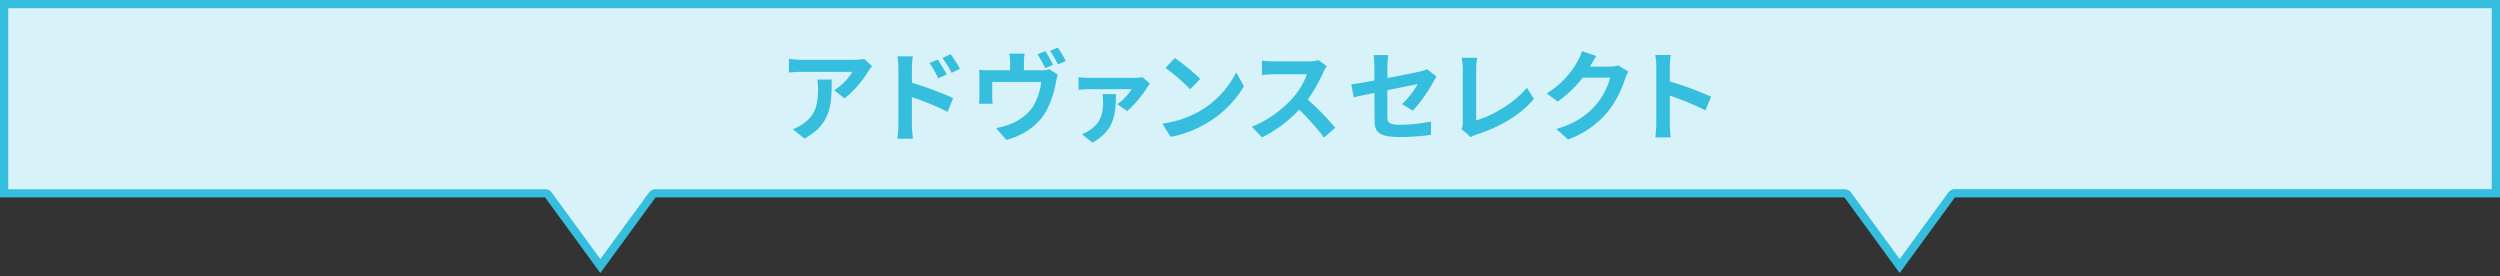
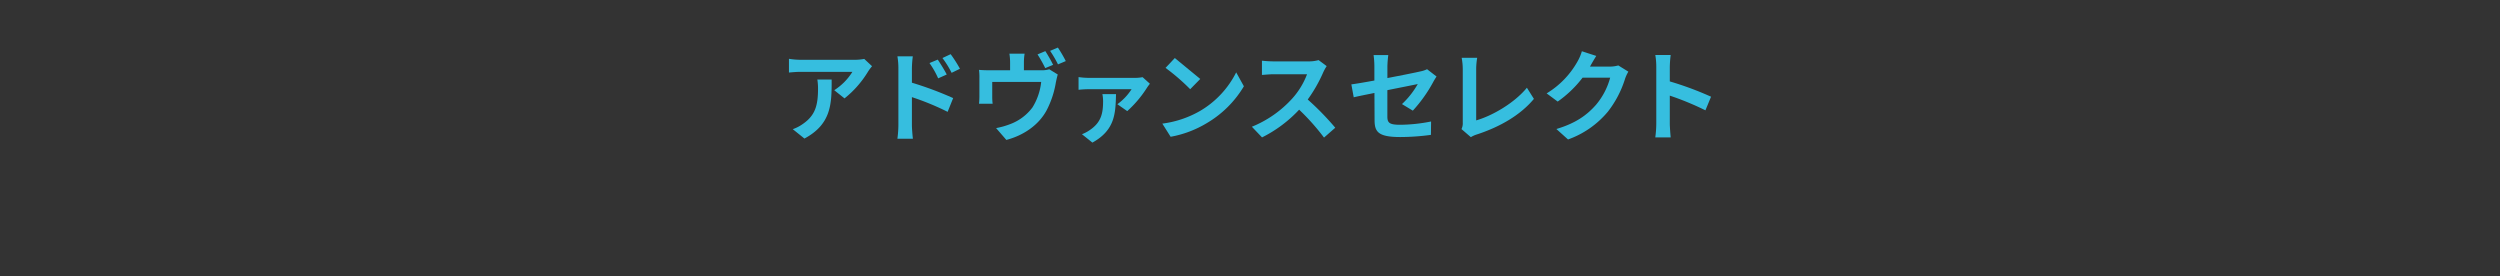
<svg xmlns="http://www.w3.org/2000/svg" viewBox="0 0 760 84">
  <rect x="0" y="0" width="760" height="84" fill="#333333" stroke="none" />
  <defs>
    <style>.cls-1,.cls-3{fill:none;}.cls-2{clip-path:url(#clip-path);}.cls-3{stroke:#ebf8fc;stroke-miterlimit:10;stroke-width:2px;}.cls-4{fill:#d7f2f9;}.cls-5{fill:#36bedf;}</style>
    <clipPath id="clip-path">
      <polygon class="cls-1" points="760.89 -89.73 0.89 -89.73 0.89 -29.73 166.6 -29.73 183.39 -6.74 200.19 -29.73 561.6 -29.73 578.39 -6.74 595.19 -29.73 760.89 -29.73 760.89 -89.73" />
    </clipPath>
  </defs>
  <title>sub_advance_point_no2</title>
  <g id="ベース">
    <g class="cls-2">
      <line class="cls-3" x1="2.38" y1="-223.98" x2="-349.12" y2="127.52" />
      <line class="cls-3" x1="9.87" y1="-223.98" x2="-341.63" y2="127.52" />
      <line class="cls-3" x1="17.36" y1="-223.98" x2="-334.14" y2="127.52" />
      <line class="cls-3" x1="24.85" y1="-223.98" x2="-326.65" y2="127.52" />
      <line class="cls-3" x1="32.34" y1="-223.98" x2="-319.16" y2="127.52" />
-       <line class="cls-3" x1="39.83" y1="-223.98" x2="-311.67" y2="127.52" />
      <line class="cls-3" x1="47.32" y1="-223.98" x2="-304.18" y2="127.52" />
      <line class="cls-3" x1="54.81" y1="-223.98" x2="-296.69" y2="127.52" />
      <line class="cls-3" x1="62.3" y1="-223.98" x2="-289.2" y2="127.52" />
      <line class="cls-3" x1="69.79" y1="-223.98" x2="-281.71" y2="127.52" />
      <line class="cls-3" x1="77.28" y1="-223.98" x2="-274.22" y2="127.52" />
      <line class="cls-3" x1="84.77" y1="-223.98" x2="-266.73" y2="127.52" />
      <line class="cls-3" x1="92.26" y1="-223.98" x2="-259.24" y2="127.52" />
      <line class="cls-3" x1="99.75" y1="-223.98" x2="-251.75" y2="127.52" />
      <line class="cls-3" x1="107.24" y1="-223.98" x2="-244.26" y2="127.52" />
      <line class="cls-3" x1="114.73" y1="-223.98" x2="-236.77" y2="127.52" />
      <line class="cls-3" x1="122.22" y1="-223.98" x2="-229.28" y2="127.52" />
      <line class="cls-3" x1="129.71" y1="-223.98" x2="-221.79" y2="127.52" />
      <line class="cls-3" x1="137.2" y1="-223.98" x2="-214.3" y2="127.52" />
      <line class="cls-3" x1="144.69" y1="-223.98" x2="-206.81" y2="127.52" />
      <line class="cls-3" x1="152.18" y1="-223.98" x2="-199.32" y2="127.52" />
      <line class="cls-3" x1="159.67" y1="-223.98" x2="-191.83" y2="127.52" />
      <line class="cls-3" x1="167.16" y1="-223.98" x2="-184.34" y2="127.52" />
      <line class="cls-3" x1="174.65" y1="-223.98" x2="-176.85" y2="127.52" />
      <line class="cls-3" x1="182.14" y1="-223.98" x2="-169.36" y2="127.52" />
      <line class="cls-3" x1="189.63" y1="-223.98" x2="-161.87" y2="127.52" />
      <line class="cls-3" x1="197.12" y1="-223.98" x2="-154.38" y2="127.52" />
      <line class="cls-3" x1="204.61" y1="-223.98" x2="-146.89" y2="127.52" />
      <line class="cls-3" x1="212.1" y1="-223.98" x2="-139.4" y2="127.52" />
      <line class="cls-3" x1="219.59" y1="-223.98" x2="-131.91" y2="127.52" />
      <line class="cls-3" x1="227.08" y1="-223.98" x2="-124.42" y2="127.52" />
      <line class="cls-3" x1="234.57" y1="-223.98" x2="-116.93" y2="127.52" />
      <line class="cls-3" x1="242.06" y1="-223.98" x2="-109.44" y2="127.52" />
      <line class="cls-3" x1="249.55" y1="-223.98" x2="-101.95" y2="127.52" />
      <line class="cls-3" x1="257.04" y1="-223.98" x2="-94.46" y2="127.52" />
      <line class="cls-3" x1="264.53" y1="-223.98" x2="-86.97" y2="127.52" />
-       <line class="cls-3" x1="272.02" y1="-223.98" x2="-79.48" y2="127.52" />
      <line class="cls-3" x1="279.51" y1="-223.98" x2="-71.99" y2="127.52" />
      <line class="cls-3" x1="287" y1="-223.98" x2="-64.5" y2="127.52" />
      <line class="cls-3" x1="294.49" y1="-223.98" x2="-57.01" y2="127.52" />
      <line class="cls-3" x1="301.98" y1="-223.98" x2="-49.52" y2="127.52" />
      <line class="cls-3" x1="309.47" y1="-223.98" x2="-42.03" y2="127.52" />
      <line class="cls-3" x1="316.96" y1="-223.98" x2="-34.54" y2="127.52" />
      <line class="cls-3" x1="324.45" y1="-223.98" x2="-27.05" y2="127.52" />
      <line class="cls-3" x1="331.94" y1="-223.98" x2="-19.56" y2="127.52" />
      <line class="cls-3" x1="339.43" y1="-223.98" x2="-12.07" y2="127.52" />
      <line class="cls-3" x1="346.92" y1="-223.98" x2="-4.58" y2="127.52" />
      <line class="cls-3" x1="354.41" y1="-223.98" x2="2.91" y2="127.52" />
      <line class="cls-3" x1="361.9" y1="-223.98" x2="10.4" y2="127.52" />
      <line class="cls-3" x1="369.39" y1="-223.98" x2="17.89" y2="127.52" />
      <line class="cls-3" x1="376.88" y1="-223.98" x2="25.38" y2="127.52" />
      <line class="cls-3" x1="384.37" y1="-223.98" x2="32.87" y2="127.52" />
      <line class="cls-3" x1="391.86" y1="-223.98" x2="40.36" y2="127.52" />
      <line class="cls-3" x1="399.35" y1="-223.98" x2="47.85" y2="127.52" />
      <line class="cls-3" x1="406.84" y1="-223.98" x2="55.34" y2="127.52" />
      <line class="cls-3" x1="414.33" y1="-223.98" x2="62.83" y2="127.52" />
      <line class="cls-3" x1="421.82" y1="-223.98" x2="70.32" y2="127.52" />
      <line class="cls-3" x1="429.31" y1="-223.98" x2="77.81" y2="127.52" />
      <line class="cls-3" x1="436.8" y1="-223.98" x2="85.3" y2="127.52" />
      <line class="cls-3" x1="444.29" y1="-223.98" x2="92.79" y2="127.52" />
      <line class="cls-3" x1="451.78" y1="-223.98" x2="100.28" y2="127.52" />
      <line class="cls-3" x1="459.27" y1="-223.98" x2="107.77" y2="127.52" />
      <line class="cls-3" x1="466.76" y1="-223.98" x2="115.26" y2="127.52" />
      <line class="cls-3" x1="474.25" y1="-223.98" x2="122.75" y2="127.52" />
      <line class="cls-3" x1="481.74" y1="-223.98" x2="130.24" y2="127.52" />
      <line class="cls-3" x1="489.23" y1="-223.98" x2="137.73" y2="127.52" />
      <line class="cls-3" x1="496.72" y1="-223.98" x2="145.22" y2="127.52" />
      <line class="cls-3" x1="504.21" y1="-223.98" x2="152.71" y2="127.52" />
      <line class="cls-3" x1="511.7" y1="-223.98" x2="160.2" y2="127.52" />
      <line class="cls-3" x1="519.19" y1="-223.98" x2="167.69" y2="127.52" />
      <line class="cls-3" x1="526.68" y1="-223.98" x2="175.18" y2="127.52" />
      <line class="cls-3" x1="534.17" y1="-223.98" x2="182.67" y2="127.52" />
-       <line class="cls-3" x1="541.66" y1="-223.98" x2="190.16" y2="127.52" />
      <line class="cls-3" x1="549.15" y1="-223.98" x2="197.65" y2="127.52" />
      <line class="cls-3" x1="556.64" y1="-223.98" x2="205.14" y2="127.52" />
      <line class="cls-3" x1="564.13" y1="-223.98" x2="212.63" y2="127.52" />
      <line class="cls-3" x1="571.62" y1="-223.98" x2="220.12" y2="127.52" />
      <line class="cls-3" x1="579.11" y1="-223.98" x2="227.61" y2="127.52" />
      <line class="cls-3" x1="586.6" y1="-223.98" x2="235.1" y2="127.52" />
      <line class="cls-3" x1="594.09" y1="-223.98" x2="242.59" y2="127.52" />
      <line class="cls-3" x1="601.58" y1="-223.98" x2="250.08" y2="127.52" />
      <line class="cls-3" x1="609.07" y1="-223.98" x2="257.57" y2="127.52" />
      <line class="cls-3" x1="616.56" y1="-223.98" x2="265.06" y2="127.52" />
      <line class="cls-3" x1="624.05" y1="-223.98" x2="272.55" y2="127.52" />
      <line class="cls-3" x1="631.54" y1="-223.98" x2="280.04" y2="127.52" />
      <line class="cls-3" x1="639.03" y1="-223.98" x2="287.53" y2="127.52" />
      <line class="cls-3" x1="646.52" y1="-223.98" x2="295.02" y2="127.52" />
      <line class="cls-3" x1="654.01" y1="-223.98" x2="302.51" y2="127.52" />
      <line class="cls-3" x1="661.5" y1="-223.98" x2="310" y2="127.52" />
      <line class="cls-3" x1="668.99" y1="-223.98" x2="317.49" y2="127.52" />
      <line class="cls-3" x1="676.48" y1="-223.98" x2="324.98" y2="127.52" />
      <line class="cls-3" x1="683.97" y1="-223.98" x2="332.47" y2="127.52" />
      <line class="cls-3" x1="691.46" y1="-223.98" x2="339.96" y2="127.52" />
      <line class="cls-3" x1="698.95" y1="-223.98" x2="347.45" y2="127.52" />
      <line class="cls-3" x1="706.45" y1="-223.98" x2="354.95" y2="127.52" />
      <line class="cls-3" x1="713.94" y1="-223.98" x2="362.44" y2="127.52" />
      <line class="cls-3" x1="721.43" y1="-223.98" x2="369.93" y2="127.52" />
      <line class="cls-3" x1="728.92" y1="-223.98" x2="377.42" y2="127.52" />
      <line class="cls-3" x1="736.41" y1="-223.98" x2="384.91" y2="127.52" />
      <line class="cls-3" x1="743.9" y1="-223.98" x2="392.4" y2="127.52" />
      <line class="cls-3" x1="751.39" y1="-223.98" x2="399.89" y2="127.52" />
      <line class="cls-3" x1="758.88" y1="-223.98" x2="407.38" y2="127.52" />
      <line class="cls-3" x1="766.37" y1="-223.98" x2="414.87" y2="127.52" />
      <line class="cls-3" x1="773.86" y1="-223.98" x2="422.36" y2="127.52" />
      <line class="cls-3" x1="781.35" y1="-223.98" x2="429.85" y2="127.52" />
      <line class="cls-3" x1="788.84" y1="-223.98" x2="437.34" y2="127.52" />
      <line class="cls-3" x1="796.33" y1="-223.98" x2="444.83" y2="127.52" />
      <line class="cls-3" x1="803.82" y1="-223.98" x2="452.32" y2="127.52" />
      <line class="cls-3" x1="811.31" y1="-223.98" x2="459.81" y2="127.52" />
      <line class="cls-3" x1="818.8" y1="-223.98" x2="467.3" y2="127.52" />
      <line class="cls-3" x1="826.29" y1="-223.98" x2="474.79" y2="127.52" />
      <line class="cls-3" x1="833.78" y1="-223.98" x2="482.28" y2="127.52" />
      <line class="cls-3" x1="841.27" y1="-223.98" x2="489.77" y2="127.52" />
      <line class="cls-3" x1="848.76" y1="-223.98" x2="497.26" y2="127.52" />
      <line class="cls-3" x1="856.25" y1="-223.98" x2="504.75" y2="127.52" />
      <line class="cls-3" x1="863.74" y1="-223.98" x2="512.24" y2="127.52" />
      <line class="cls-3" x1="871.23" y1="-223.98" x2="519.73" y2="127.52" />
      <line class="cls-3" x1="878.72" y1="-223.98" x2="527.22" y2="127.52" />
      <line class="cls-3" x1="886.21" y1="-223.98" x2="534.71" y2="127.52" />
      <line class="cls-3" x1="893.7" y1="-223.98" x2="542.2" y2="127.52" />
      <line class="cls-3" x1="901.19" y1="-223.98" x2="549.69" y2="127.52" />
      <line class="cls-3" x1="908.68" y1="-223.98" x2="557.18" y2="127.52" />
      <line class="cls-3" x1="916.17" y1="-223.98" x2="564.67" y2="127.52" />
      <line class="cls-3" x1="923.66" y1="-223.98" x2="572.16" y2="127.52" />
      <line class="cls-3" x1="931.15" y1="-223.98" x2="579.65" y2="127.52" />
      <line class="cls-3" x1="938.64" y1="-223.98" x2="587.14" y2="127.52" />
      <line class="cls-3" x1="946.13" y1="-223.98" x2="594.63" y2="127.52" />
      <line class="cls-3" x1="953.62" y1="-223.98" x2="602.12" y2="127.52" />
      <line class="cls-3" x1="961.11" y1="-223.98" x2="609.61" y2="127.52" />
      <line class="cls-3" x1="968.6" y1="-223.98" x2="617.1" y2="127.52" />
      <line class="cls-3" x1="976.09" y1="-223.98" x2="624.59" y2="127.52" />
      <line class="cls-3" x1="983.58" y1="-223.98" x2="632.08" y2="127.52" />
      <line class="cls-3" x1="991.07" y1="-223.98" x2="639.57" y2="127.52" />
      <line class="cls-3" x1="998.56" y1="-223.98" x2="647.06" y2="127.52" />
      <line class="cls-3" x1="1006.05" y1="-223.98" x2="654.55" y2="127.52" />
      <line class="cls-3" x1="1013.54" y1="-223.98" x2="662.04" y2="127.52" />
      <line class="cls-3" x1="1021.03" y1="-223.98" x2="669.53" y2="127.52" />
      <line class="cls-3" x1="1028.52" y1="-223.98" x2="677.02" y2="127.52" />
      <line class="cls-3" x1="1036.01" y1="-223.98" x2="684.51" y2="127.52" />
      <line class="cls-3" x1="1043.5" y1="-223.98" x2="692" y2="127.52" />
      <line class="cls-3" x1="1050.99" y1="-223.98" x2="699.49" y2="127.52" />
      <line class="cls-3" x1="1058.48" y1="-223.98" x2="706.98" y2="127.52" />
      <line class="cls-3" x1="1065.97" y1="-223.98" x2="714.47" y2="127.52" />
      <line class="cls-3" x1="1073.46" y1="-223.98" x2="721.96" y2="127.52" />
      <line class="cls-3" x1="1080.95" y1="-223.98" x2="729.45" y2="127.52" />
      <line class="cls-3" x1="1088.44" y1="-223.98" x2="736.94" y2="127.52" />
      <line class="cls-3" x1="1095.93" y1="-223.98" x2="744.43" y2="127.52" />
      <line class="cls-3" x1="1103.42" y1="-223.98" x2="751.92" y2="127.52" />
      <line class="cls-3" x1="1110.91" y1="-223.98" x2="759.41" y2="127.52" />
    </g>
-     <path class="cls-4" d="M166.71,59.26a1.25,1.25,0,0,0-1-.51H1.25V1.25h757.5v57.5H594.29a1.24,1.24,0,0,0-1,.51L577.5,80.88,561.71,59.26a1.24,1.24,0,0,0-1-.51H199.3a1.25,1.25,0,0,0-1,.51L182.5,80.88Z" />
-     <path class="cls-5" d="M757.5,2.5v55H594.3a2.49,2.49,0,0,0-2,1L577.5,78.76,562.72,58.53a2.49,2.49,0,0,0-2-1H199.3a2.49,2.49,0,0,0-2,1L182.5,78.76,167.72,58.53a2.49,2.49,0,0,0-2-1H2.5V2.5h755M760,0H0V60H165.7l16.8,23,16.8-23H560.7l16.8,23,16.8-23H760V0Z" />
    <path class="cls-5" d="M263.93,21.69a30.55,30.55,0,0,1-7.2,8.22l-3.12-2.49a17.84,17.84,0,0,0,5.52-5.58H243.5c-1.26,0-2.25.09-3.66.21V17.88a23.78,23.78,0,0,0,3.66.3h16.17a15.47,15.47,0,0,0,3.06-.27l2.37,2.22A15.1,15.1,0,0,0,263.93,21.69ZM244.55,42.12,241,39.27a11.85,11.85,0,0,0,3.15-1.65c3.81-2.64,4.53-5.82,4.53-10.74a16.63,16.63,0,0,0-.21-2.7h4.35C252.86,31.62,252.71,37.74,244.55,42.12Z" />
    <path class="cls-5" d="M273.11,20.76a21.17,21.17,0,0,0-.3-3.63h4.68a32.63,32.63,0,0,0-.27,3.63v4.38a104.37,104.37,0,0,1,12.54,4.68L288.08,34a80.37,80.37,0,0,0-10.86-4.47V38c0,.84.15,2.94.3,4.17h-4.71a32.49,32.49,0,0,0,.3-4.17Zm14.7,1.89-2.61,1.17a25.7,25.7,0,0,0-2.64-4.65l2.52-1.05C285.92,19.38,287.12,21.3,287.81,22.65Zm4-1.74-2.52,1.23a28.09,28.09,0,0,0-2.79-4.5L289,16.47A39.73,39.73,0,0,1,291.83,20.91Z" />
    <path class="cls-5" d="M311.27,19.08v2.28h5.22a7.76,7.76,0,0,0,2.49-.3l2.58,1.59c-.21.66-.45,1.8-.57,2.37a28.18,28.18,0,0,1-2.82,8.52c-2.37,4.41-6.9,7.59-12.24,9l-3.12-3.6a23,23,0,0,0,4.26-1.2,14.92,14.92,0,0,0,6.81-5.1,18.3,18.3,0,0,0,2.64-7.74H301.64v4.41a17.71,17.71,0,0,0,.12,2.22h-4.14a22.89,22.89,0,0,0,.12-2.52V23.82a18.57,18.57,0,0,0-.12-2.58c1,.09,1.92.12,3.06.12h6.39V19.08a17.09,17.09,0,0,0-.21-2.76h4.62A17.09,17.09,0,0,0,311.27,19.08Zm8.88.63-2.4,1a40.94,40.94,0,0,0-2.34-4.17l2.37-1A43.93,43.93,0,0,1,320.15,19.71ZM324,18.57l-2.37,1a35,35,0,0,0-2.4-4.11l2.37-1A39.91,39.91,0,0,1,324,18.57Z" />
    <path class="cls-5" d="M348.68,26.67a34,34,0,0,1-6,7.11l-3-2.1A16.91,16.91,0,0,0,344,27.12H331a28.83,28.83,0,0,0-3.12.18V23.43a21.2,21.2,0,0,0,3.12.24h13.92a12,12,0,0,0,2.43-.21l2.22,2A13.88,13.88,0,0,0,348.68,26.67ZM332.09,43.35l-3.18-2.55a10.72,10.72,0,0,0,2.43-1.29c3.39-2.31,4-5,4-8.76a11.92,11.92,0,0,0-.21-2.13h4.14C339.11,34.23,339.11,39.48,332.09,43.35Z" />
-     <path class="cls-5" d="M364.88,33.69A28.25,28.25,0,0,0,375.8,22l2.34,4.23A31.9,31.9,0,0,1,367,37.35a32.49,32.49,0,0,1-11.13,4.23l-2.52-4A30.92,30.92,0,0,0,364.88,33.69Zm0-9.69-3.06,3.12a62.38,62.38,0,0,0-7.5-6.48l2.82-3A60.59,60.59,0,0,1,364.88,24Z" />
+     <path class="cls-5" d="M364.88,33.69A28.25,28.25,0,0,0,375.8,22l2.34,4.23A31.9,31.9,0,0,1,367,37.35a32.49,32.49,0,0,1-11.13,4.23l-2.52-4A30.92,30.92,0,0,0,364.88,33.69Zm0-9.69-3.06,3.12a62.38,62.38,0,0,0-7.5-6.48l2.82-3Z" />
    <path class="cls-5" d="M402.26,22a44.11,44.11,0,0,1-4.71,8.25,84.34,84.34,0,0,1,8.37,8.58l-3.42,3a68.41,68.41,0,0,0-7.56-8.49,39.52,39.52,0,0,1-11.28,8.43l-3.09-3.24a33.63,33.63,0,0,0,12.3-8.61,23.24,23.24,0,0,0,4.47-7.35H387.17c-1.26,0-2.91.18-3.54.21V18.45a33.52,33.52,0,0,0,3.54.21h10.59a10.75,10.75,0,0,0,3.09-.39l2.46,1.83A14.18,14.18,0,0,0,402.26,22Z" />
    <path class="cls-5" d="M417.83,28.26c-2.67.54-5,1-6.3,1.32l-.72-3.93c1.41-.18,4.05-.63,7-1.17V20.19a26,26,0,0,0-.24-3.45h4.47a31.53,31.53,0,0,0-.27,3.45v3.54c4.38-.84,8.58-1.68,9.93-2a8.46,8.46,0,0,0,2.13-.69l2.88,2.22c-.27.42-.72,1.11-1,1.65a43,43,0,0,1-6.21,8.73l-3.3-2a25.55,25.55,0,0,0,4.8-6.09c-.93.21-5,1-9.24,1.86v8c0,1.86.54,2.52,3.84,2.52a49,49,0,0,0,9.45-1L435,41a70.52,70.52,0,0,1-9.3.66c-6.84,0-7.83-1.65-7.83-5.19Z" />
    <path class="cls-5" d="M444.68,37.29V21a19.17,19.17,0,0,0-.33-3.42h4.71a21.94,21.94,0,0,0-.3,3.42v15.6c4.89-1.41,11.58-5.25,15.42-9.93l2.13,3.39C462.2,35,456,38.58,448.91,40.89a7.74,7.74,0,0,0-1.77.81l-2.85-2.46A3.92,3.92,0,0,0,444.68,37.29Z" />
    <path class="cls-5" d="M483.44,20.1c0,.06-.06.09-.09.15h6a9.62,9.62,0,0,0,2.61-.36l3.06,1.89a12,12,0,0,0-1,2.16,31.3,31.3,0,0,1-5.22,10,28,28,0,0,1-12.12,8.46l-3.54-3.18c6.15-1.83,9.48-4.44,12.09-7.41a21.33,21.33,0,0,0,4.26-8.19H481.1a34.2,34.2,0,0,1-7.56,7.26l-3.36-2.49a26.42,26.42,0,0,0,9.36-9.66,14.43,14.43,0,0,0,1.35-3.15L485.27,17C484.58,18.09,483.8,19.44,483.44,20.1Z" />
    <path class="cls-5" d="M503.51,20.31a20.83,20.83,0,0,0-.3-3.6h4.68a32.62,32.62,0,0,0-.27,3.6v4.44a98,98,0,0,1,12.54,4.65l-1.71,4.14a86.65,86.65,0,0,0-10.83-4.47v8.49c0,.87.15,3,.27,4.2h-4.68a33,33,0,0,0,.3-4.2Z" />
  </g>
</svg>